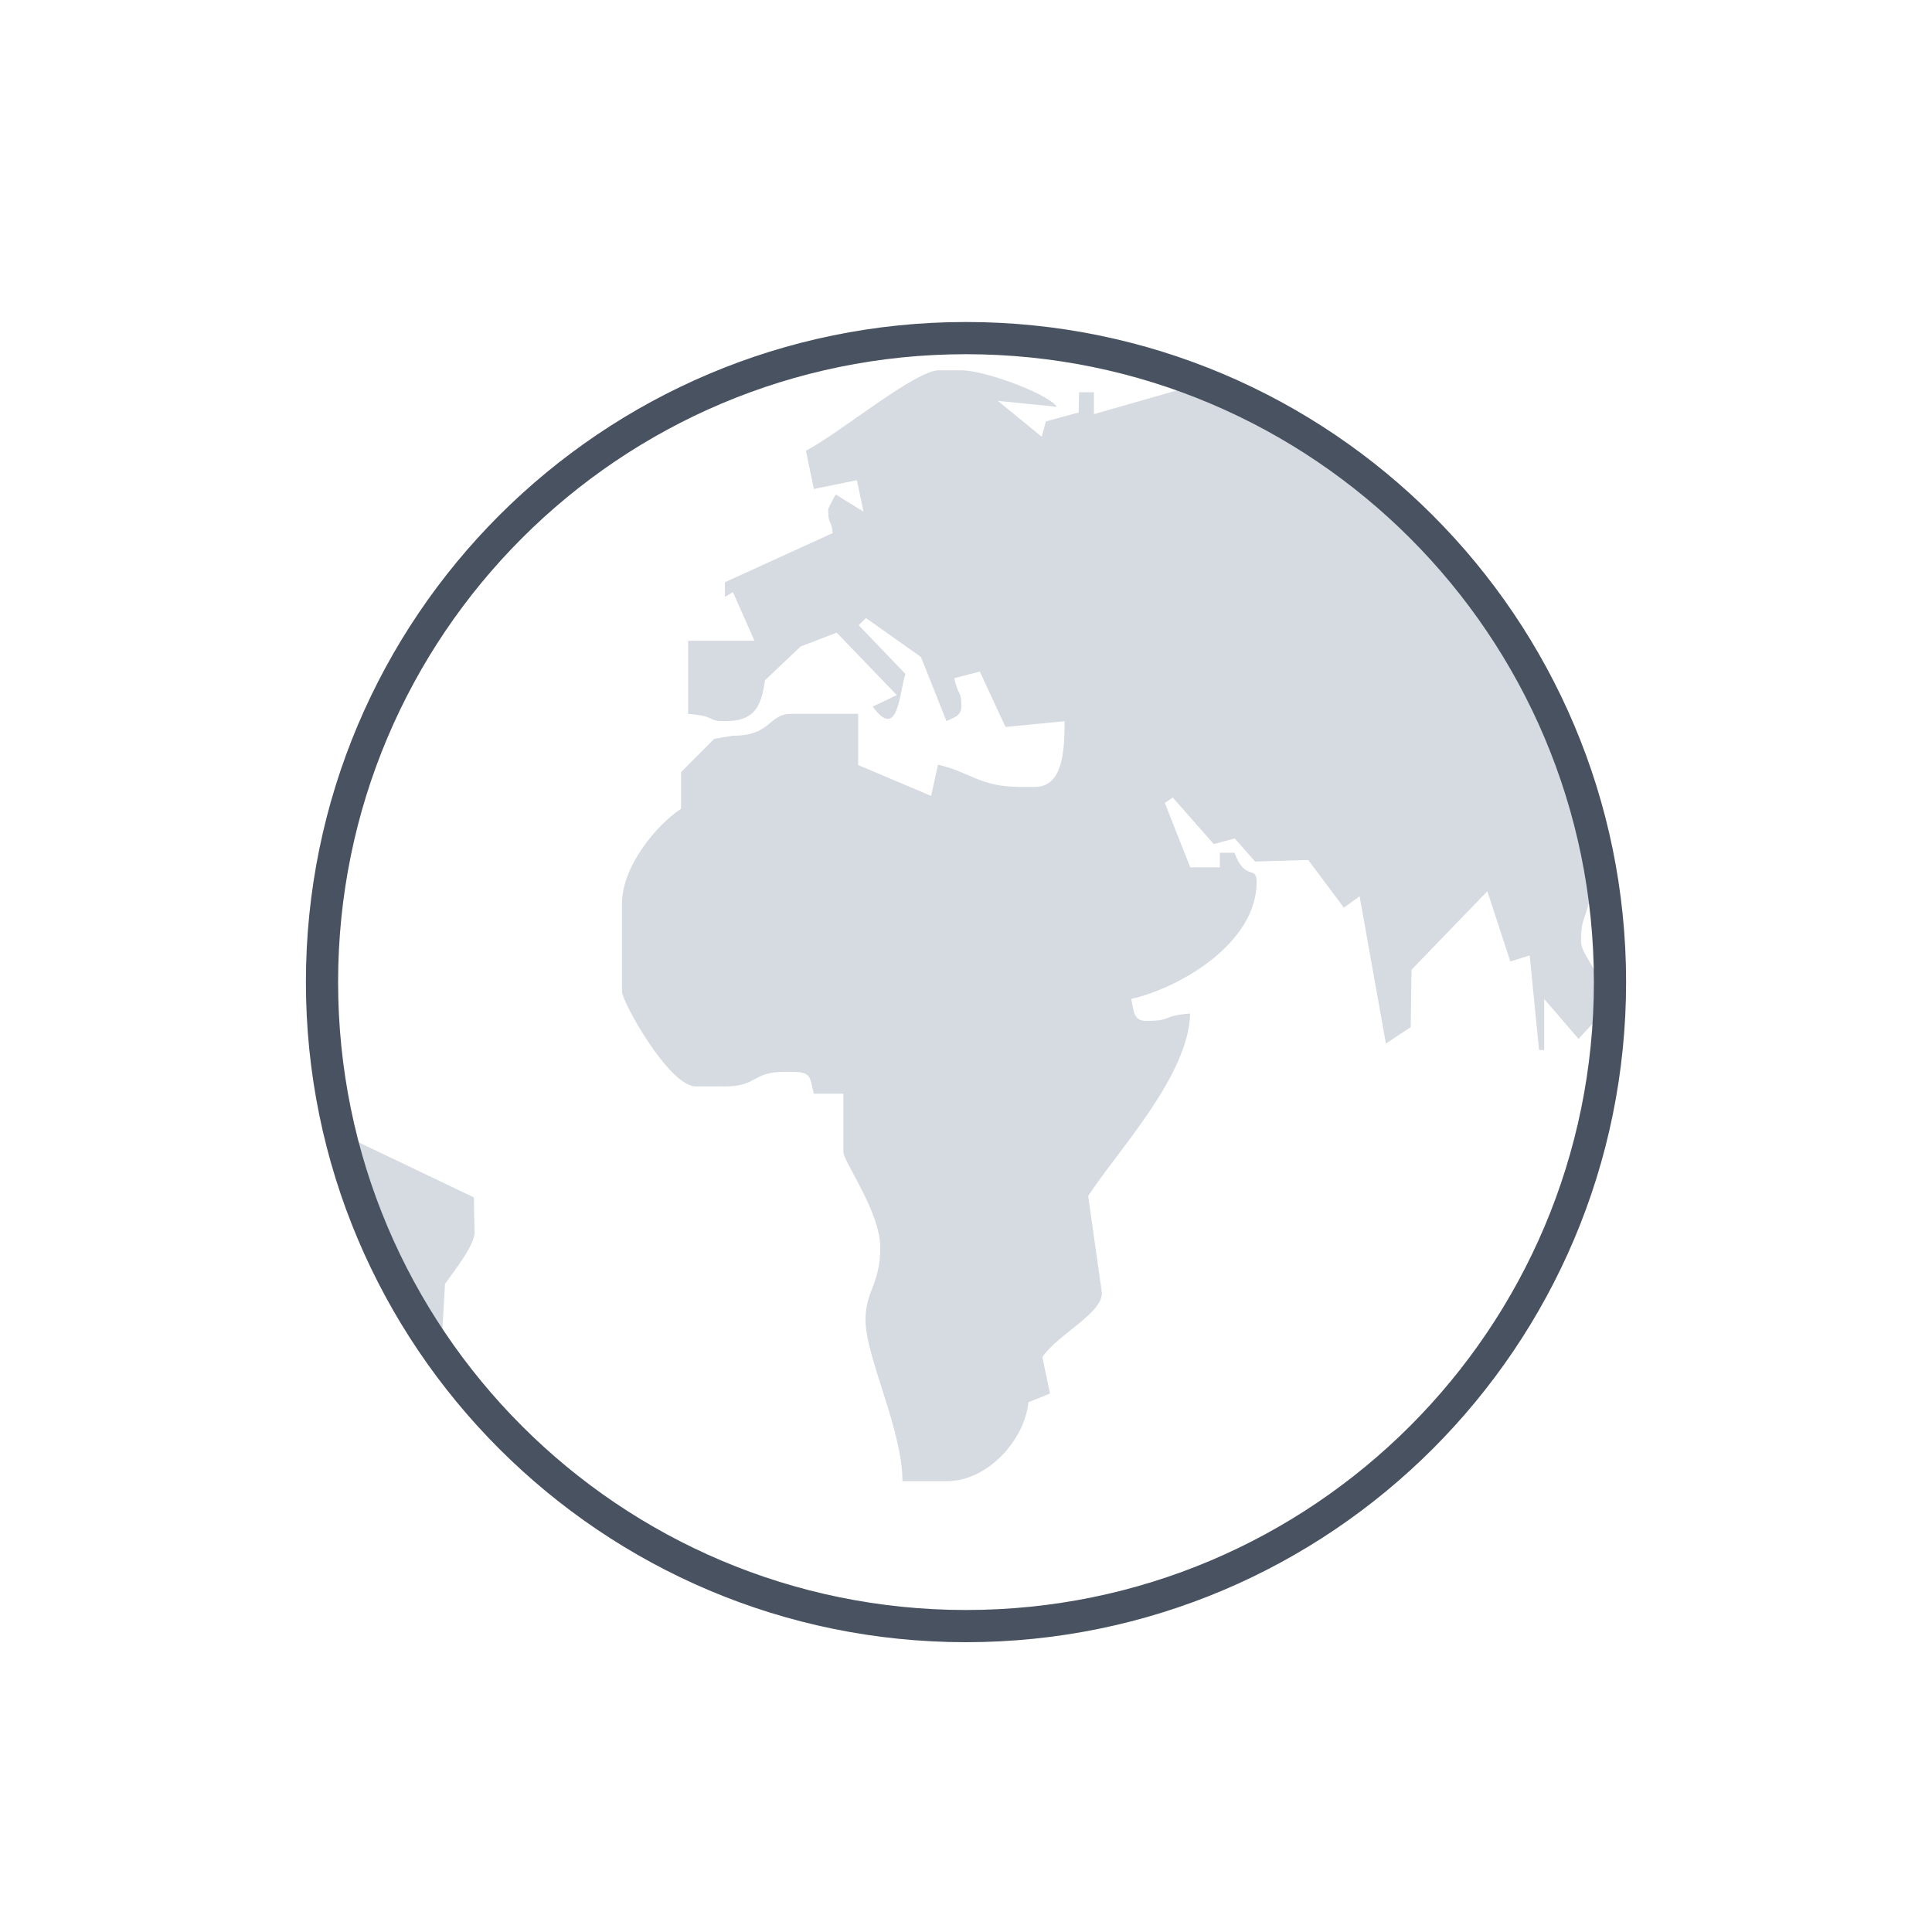
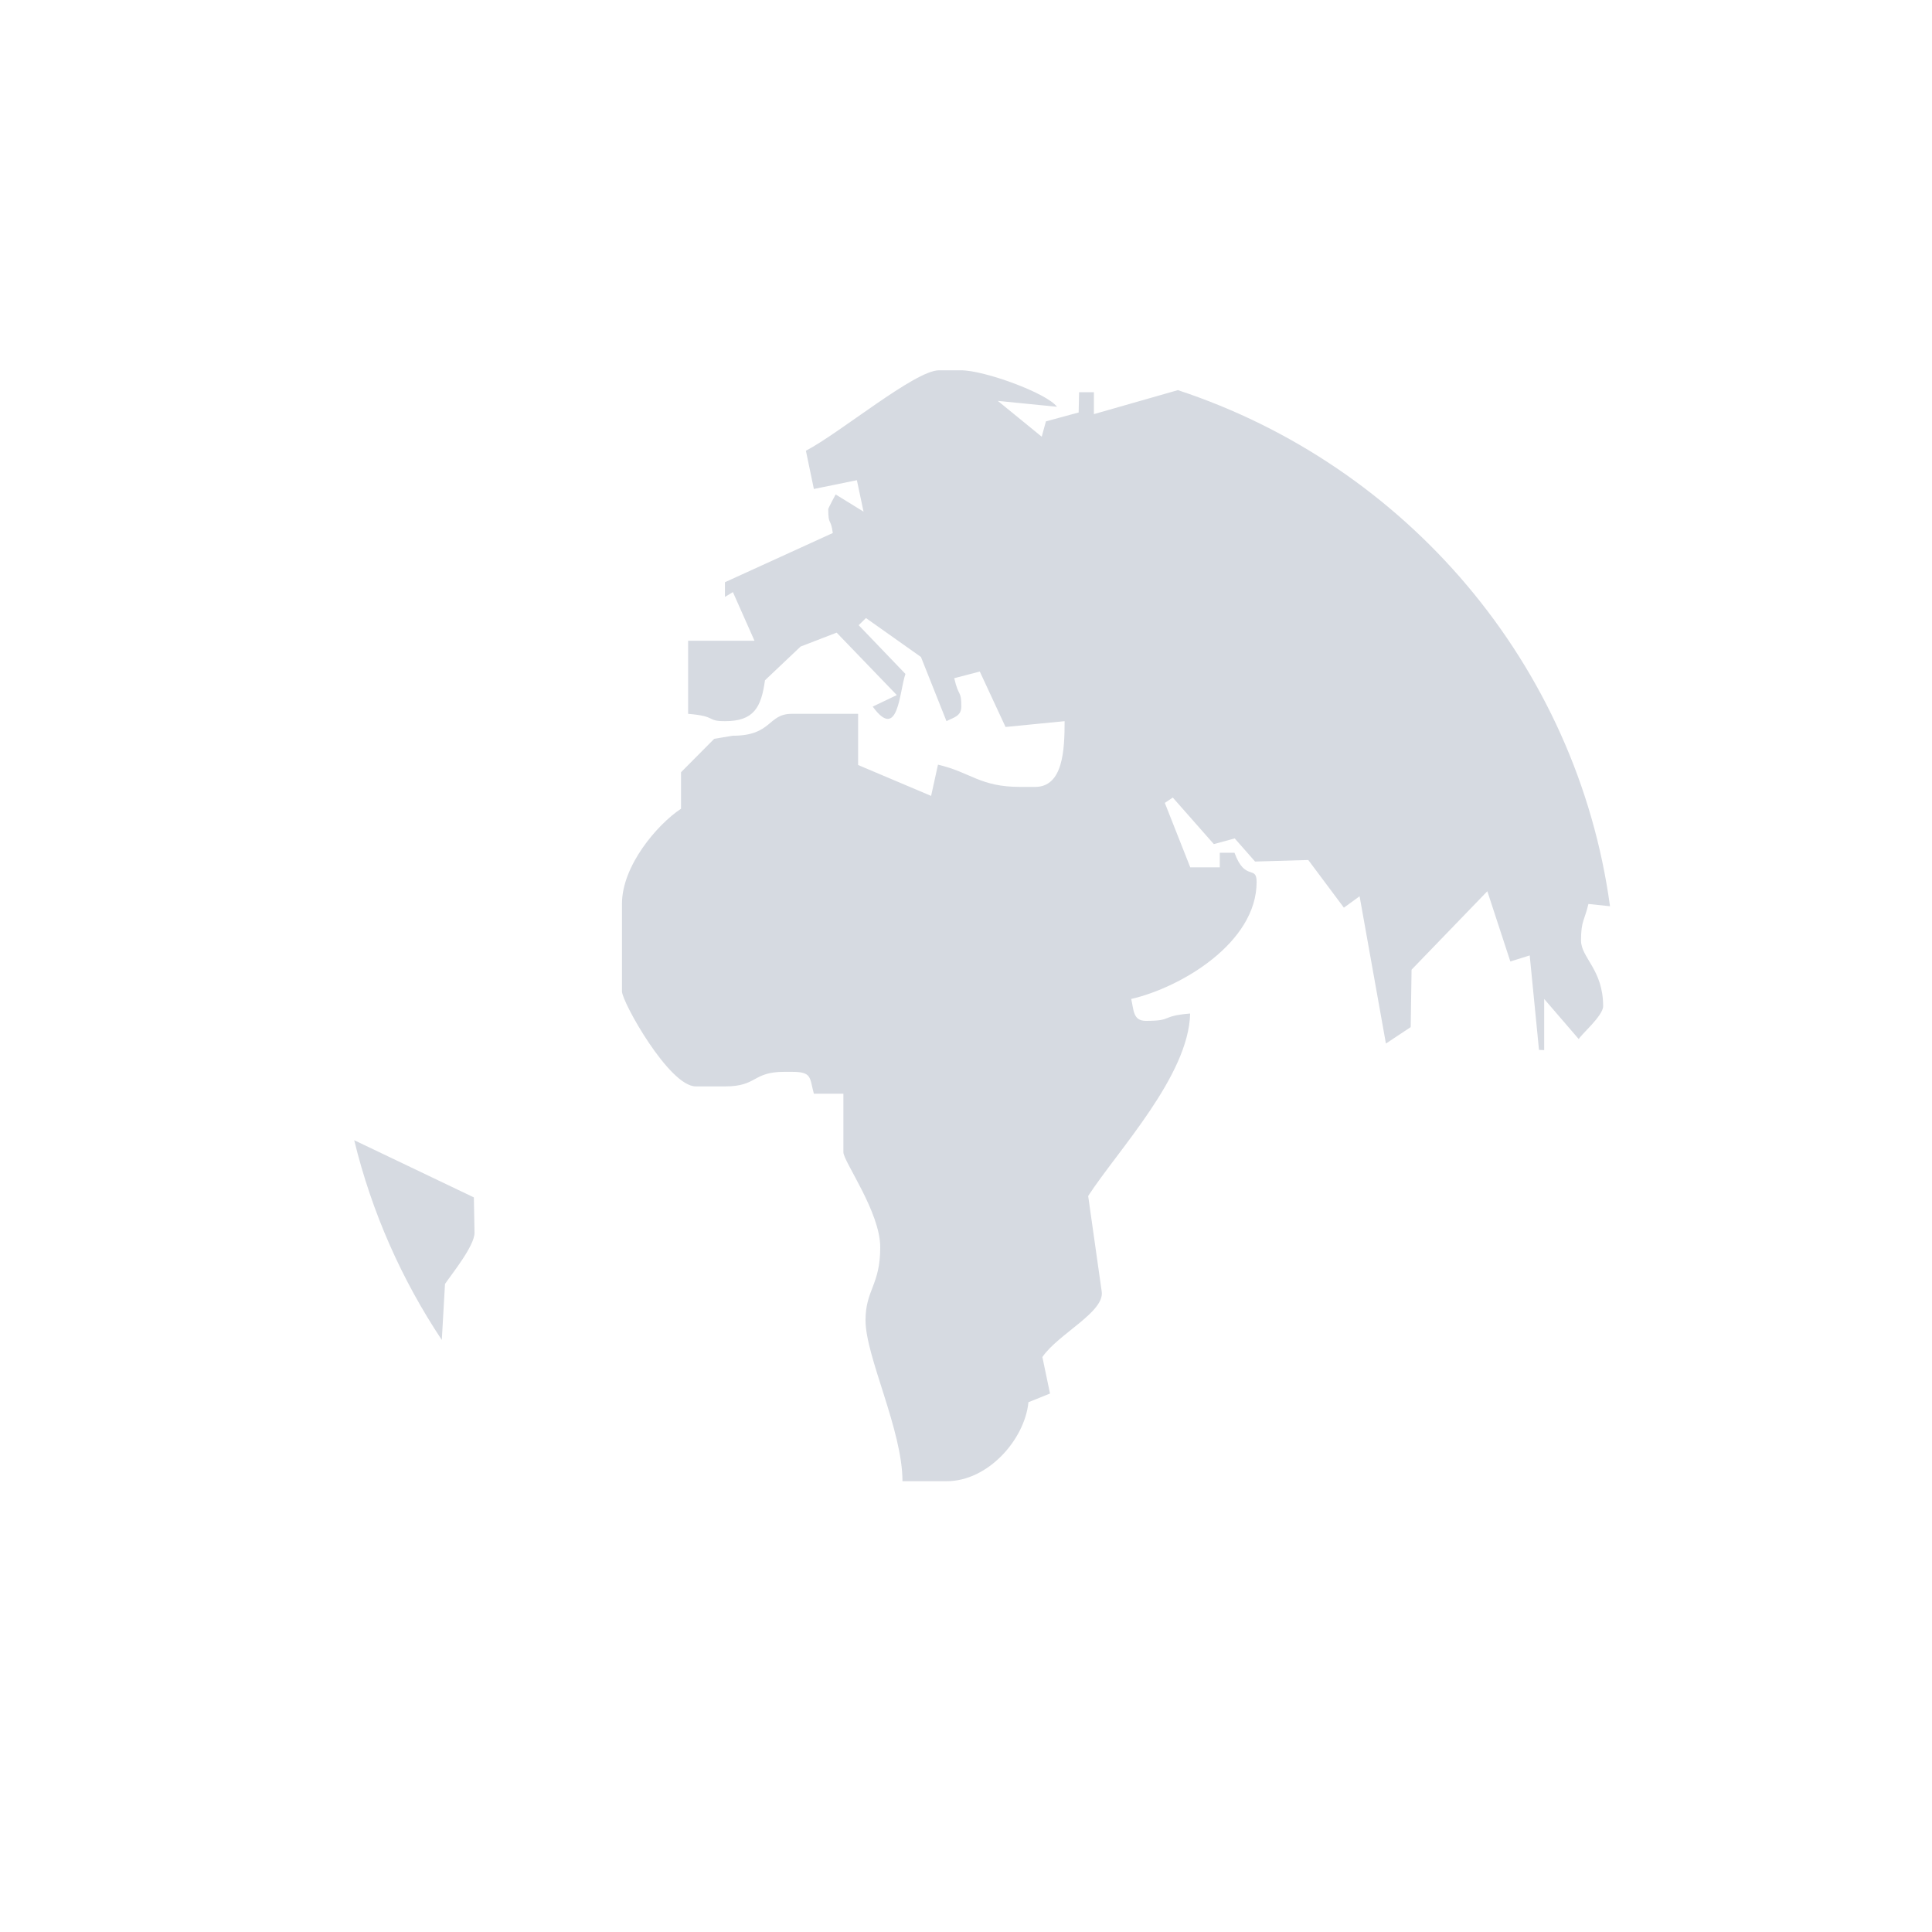
<svg xmlns="http://www.w3.org/2000/svg" width="120" height="120" viewBox="0 0 120 120" fill="none">
  <path fill-rule="evenodd" clip-rule="evenodd" d="M27.441 83.227C24.954 79.49 23.092 75.305 22 70.82L29.433 74.372L29.474 76.571C29.474 77.38 28.087 79.096 27.64 79.749L27.441 83.227ZM73.16 24.232C87.325 28.894 97.953 41.247 100 56.288L98.66 56.146C98.42 57.166 98.2 57.187 98.2 58.412C98.2 59.494 99.574 60.216 99.574 62.496C99.574 63.108 98.124 64.326 98.063 64.544L95.912 62.047V65.225L95.59 65.211L95.013 59.344L93.81 59.719L92.381 55.356L87.675 60.229L87.621 63.796L86.082 64.817L84.447 55.669L83.471 56.377L81.259 53.416L77.955 53.512L76.691 52.076L75.392 52.429L72.844 49.537L72.349 49.87L73.929 53.872H75.763V52.967H76.677C77.336 54.778 78.051 53.702 78.051 54.784C78.051 58.562 73.345 61.339 70.26 62.047C70.425 62.727 70.364 63.408 71.174 63.408C72.898 63.408 72.04 63.108 73.922 62.952C73.833 66.811 69.457 71.418 67.588 74.284L68.426 80.198C68.646 81.485 65.733 82.839 64.744 84.289L65.218 86.555L63.879 87.093C63.645 89.421 61.364 92 58.802 92H56.054C56.054 88.815 53.759 84.261 53.759 82.009C53.759 80.096 54.673 79.838 54.673 77.469C54.673 75.278 52.385 72.14 52.385 71.568V67.934H50.551C50.276 66.92 50.448 66.573 49.177 66.573H48.717C46.718 66.573 47.054 67.478 45.048 67.478H43.214C41.558 67.478 38.632 62.223 38.632 61.577V56.132C38.632 53.784 40.803 51.225 42.3 50.231V47.965L44.361 45.889L45.508 45.698C47.968 45.698 47.672 44.337 49.177 44.337H53.299V47.516L57.833 49.435L58.259 47.495C60.313 47.971 60.849 48.877 63.377 48.877H64.291C66.029 48.877 66.125 46.59 66.125 44.793L62.456 45.154L60.856 41.71L59.269 42.125C59.557 43.357 59.709 42.846 59.709 43.888C59.709 44.5 59.2 44.569 58.788 44.793L57.201 40.805L53.787 38.389L53.333 38.831L56.239 41.86C55.855 42.949 55.806 46.086 54.206 43.888L55.703 43.173L51.966 39.294L49.727 40.158L47.514 42.254C47.281 43.942 46.821 44.793 45.035 44.793C43.846 44.793 44.56 44.487 42.74 44.337V39.797H46.862L45.522 36.776L45.028 37.075V36.163L51.726 33.107C51.602 32.154 51.444 32.665 51.444 31.623C51.444 31.562 51.891 30.725 51.904 30.711L53.636 31.78L53.223 29.826L50.551 30.371L50.056 27.996C52.172 26.893 56.837 23 58.321 23H59.695C61.144 23 65.019 24.416 65.651 25.266L61.975 24.899L64.703 27.125L64.964 26.172L66.997 25.62L67.025 24.361H67.945V25.722L73.16 24.232Z" fill="#D6DAE1" />
-   <path fill-rule="evenodd" clip-rule="evenodd" d="M60 21C82.09 21 100 38.91 100 61C100 83.09 82.09 101 60 101C37.91 101 20 83.09 20 61C20 38.91 37.91 21 60 21Z" stroke="#485261" stroke-width="2" />
</svg>